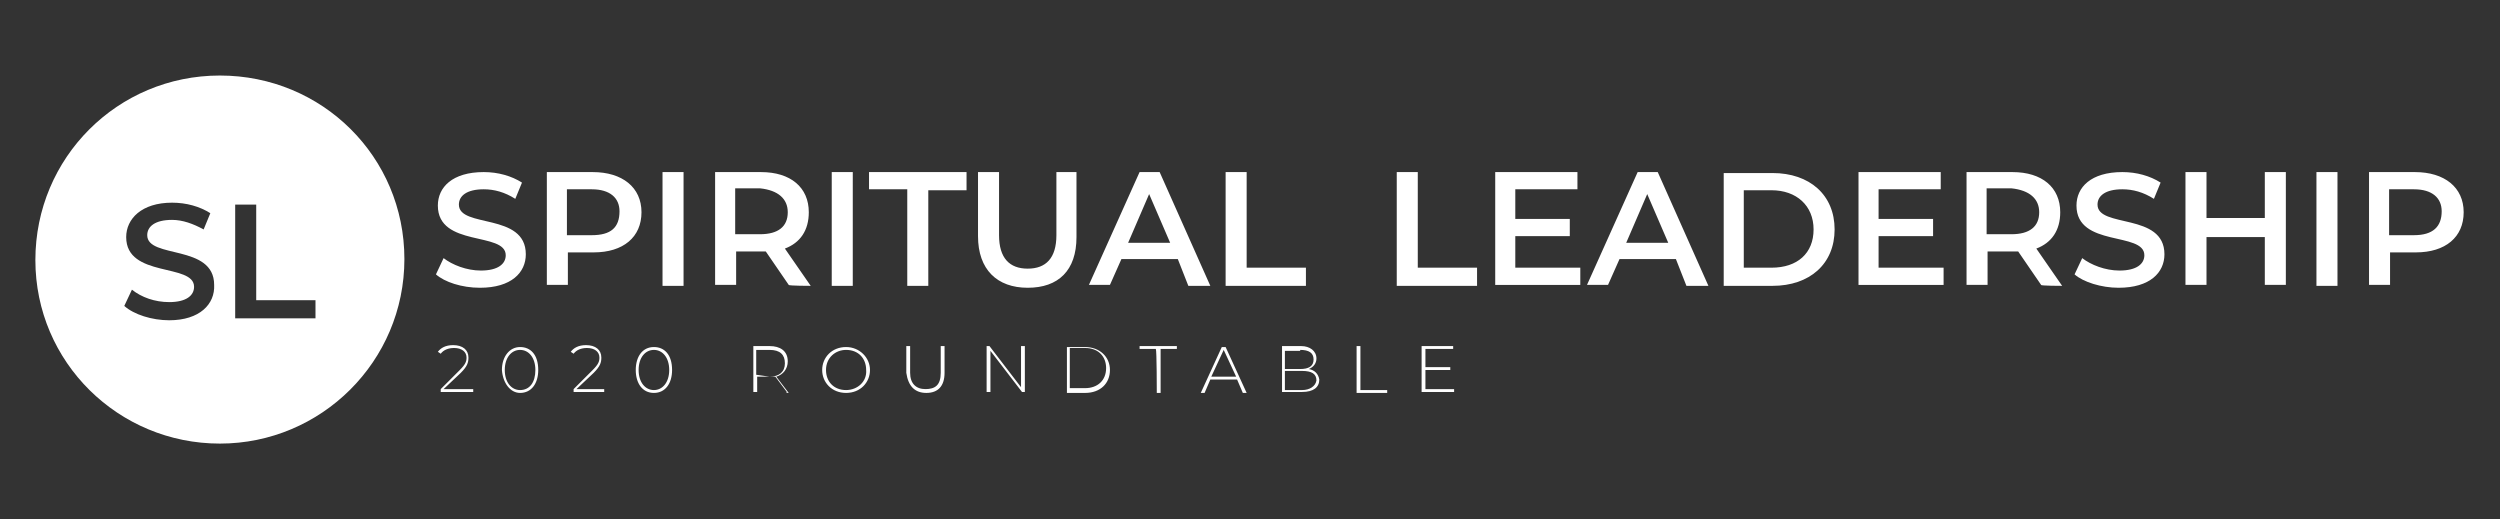
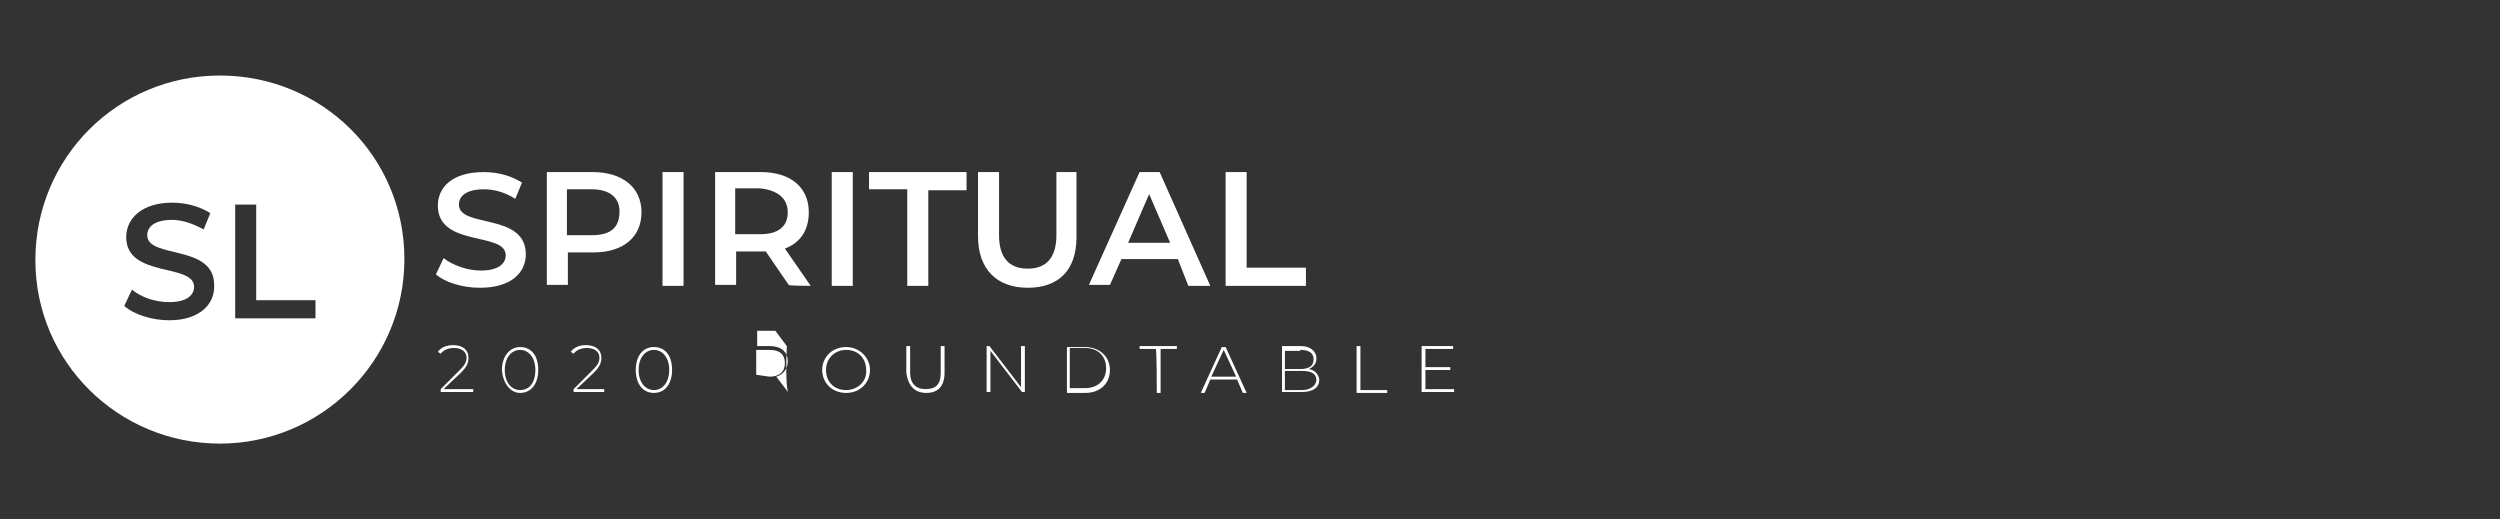
<svg xmlns="http://www.w3.org/2000/svg" version="1.1" id="Layer_1" x="0px" y="0px" viewBox="0 0 261.5 54.3" style="enable-background:new 0 0 261.5 54.3;" xml:space="preserve">
  <rect x="0" y="0" width="261.5" height="54.3" fill="#333333" stroke="none" />
  <style type="text/css">
	.st0{fill:#FFFFFF;}
</style>
  <g>
    <path class="st0" d="M23,7.9c-10.7,0-19.3,8.6-19.3,19.3S12.4,46.4,23,46.4s19.3-8.6,19.3-19.3S33.7,7.9,23,7.9z M17.7,33.5   c-1.8,0-3.7-0.6-4.7-1.5l0.8-1.7c1,0.8,2.4,1.3,3.9,1.3c1.8,0,2.6-0.7,2.6-1.6c0-2.5-7.1-0.9-7.1-5.2c0-1.9,1.6-3.6,4.8-3.6   c1.5,0,2.9,0.4,4,1.1L21.3,24c-1.1-0.6-2.2-1-3.3-1c-1.8,0-2.6,0.7-2.6,1.6c0,2.5,7,0.9,7,5.2C22.5,31.8,20.9,33.5,17.7,33.5z    M33,33.3h-8.4V21.4h2.2v10H33V33.3z" />
-     <path class="st0" d="M252.5,24.6h-2.6v-4.8h2.6c1.9,0,2.9,0.9,2.9,2.3C255.4,23.7,254.5,24.6,252.5,24.6 M252.6,18h-4.8v11.8h2.2   v-3.4h2.7c3.1,0,5-1.6,5-4.2C257.7,19.6,255.7,18,252.6,18 M242.3,29.9h2.2V18h-2.2V29.9z M236.9,18v4.8h-6.1V18h-2.2v11.8h2.2v-5   h6.1v5h2.2V18H236.9z M221.6,30.1c3.3,0,4.8-1.6,4.8-3.5c0-4.4-7-2.7-7-5.2c0-0.9,0.8-1.6,2.6-1.6c1.1,0,2.2,0.3,3.3,1l0.7-1.7   c-1.1-0.7-2.5-1.1-4-1.1c-3.3,0-4.8,1.6-4.8,3.5c0,4.4,7.1,2.7,7.1,5.2c0,0.9-0.8,1.6-2.6,1.6c-1.5,0-3-0.6-3.9-1.3l-0.8,1.7   C217.9,29.5,219.8,30.1,221.6,30.1 M213.3,22.2c0,1.5-1,2.3-2.9,2.3h-2.6v-4.8h2.6C212.3,19.9,213.3,20.8,213.3,22.2 M215.7,29.9   L213,26c1.6-0.6,2.5-1.9,2.5-3.8c0-2.6-1.9-4.2-5-4.2h-4.8v11.8h2.2v-3.5h2.7c0.2,0,0.3,0,0.5,0l2.4,3.5   C213.4,29.9,215.7,29.9,215.7,29.9z M196.5,28v-3.3h5.7v-1.8h-5.7v-3.1h6.5v-1.8h-8.6v11.8h8.9V28H196.5z M182.4,28v-8.1h2.9   c2.6,0,4.4,1.6,4.4,4.1S188,28,185.3,28H182.4z M180.3,29.9h5.1c3.9,0,6.5-2.3,6.5-5.9s-2.6-5.9-6.5-5.9h-5.1V29.9z M170.1,25.4   l2.2-5.1l2.2,5.1H170.1z M176.4,29.9h2.3L173.4,18h-2.1l-5.3,11.8h2.2l1.2-2.7h5.9L176.4,29.9z M158.5,28v-3.3h5.7v-1.8h-5.7v-3.1   h6.5v-1.8h-8.6v11.8h8.9V28H158.5z M146.1,29.9h8.4V28h-6.2V18h-2.2V29.9z" />
    <path class="st0" d="M128.2,29.9h8.4V28h-6.2V18h-2.2V29.9z M118,25.4l2.2-5.1l2.2,5.1H118z M124.3,29.9h2.3L121.3,18h-2.1   l-5.3,11.8h2.2l1.2-2.7h5.9L124.3,29.9z M107.5,30.1c3.2,0,5.1-1.8,5.1-5.3V18h-2.1v6.6c0,2.4-1.1,3.5-3,3.5s-3-1.1-3-3.5V18h-2.2   v6.7C102.3,28.2,104.3,30.1,107.5,30.1 M94.9,29.9h2.2v-10h4V18H90.9v1.8h4C94.9,19.9,94.9,29.9,94.9,29.9z M87,29.9h2.2V18H87   V29.9z M82.4,22.2c0,1.5-1,2.3-2.9,2.3h-2.6v-4.8h2.6C81.4,19.9,82.4,20.8,82.4,22.2 M84.8,29.9L82.1,26c1.6-0.6,2.5-1.9,2.5-3.8   c0-2.6-1.9-4.2-5-4.2h-4.8v11.8h2.2v-3.5h2.6c0.2,0,0.3,0,0.5,0l2.4,3.5C82.5,29.9,84.8,29.9,84.8,29.9z M69.3,29.9h2.2V18h-2.2   V29.9z M61.9,24.6h-2.6v-4.8h2.6c1.9,0,2.9,0.9,2.9,2.3C64.8,23.8,63.9,24.6,61.9,24.6 M62,18h-4.8v11.8h2.2v-3.4h2.7   c3.1,0,5-1.6,5-4.2C67.1,19.6,65.1,18,62,18 M50.2,30.1c3.3,0,4.8-1.6,4.8-3.5c0-4.4-7-2.7-7-5.2c0-0.9,0.8-1.6,2.6-1.6   c1.1,0,2.2,0.3,3.3,1l0.7-1.7c-1.1-0.7-2.5-1.1-4-1.1c-3.3,0-4.8,1.6-4.8,3.5c0,4.4,7.1,2.7,7.1,5.2c0,0.9-0.8,1.6-2.6,1.6   c-1.5,0-3-0.6-3.9-1.3l-0.8,1.7C46.5,29.5,48.3,30.1,50.2,30.1" />
-     <path class="st0" d="M149.1,40.7v-2h2.6v-0.3h-2.6v-1.9h2.9v-0.3h-3.3V41h3.4v-0.3C152.1,40.7,149.1,40.7,149.1,40.7z M141.9,41.1   h3.2v-0.3h-2.8v-4.6h-0.4L141.9,41.1L141.9,41.1z M136.2,40.8h-1.8v-2h1.8c1,0,1.5,0.3,1.5,1C137.6,40.4,137,40.8,136.2,40.8    M136,36.6c0.9,0,1.4,0.3,1.4,1s-0.5,1-1.4,1h-1.6v-1.9H136z M136.9,38.6c0.5-0.2,0.8-0.6,0.8-1.1c0-0.8-0.7-1.3-1.6-1.3h-2v4.8   h2.1c1.2,0,1.8-0.5,1.8-1.3C137.9,39.1,137.5,38.7,136.9,38.6 M126.7,39.4l1.3-2.8l1.3,2.8H126.7z M130,41.1h0.4l-2.2-4.8h-0.4   l-2.2,4.8h0.4l0.6-1.4h2.8L130,41.1z M121,41.1h0.4v-4.6h1.7v-0.3h-3.9v0.3h1.7C121,36.6,121,41.1,121,41.1z M111.9,40.7v-4.3h1.6   c1.4,0,2.2,0.9,2.2,2.1c0,1.3-0.9,2.1-2.2,2.1H111.9z M111.6,41.1h1.9c1.6,0,2.6-1,2.6-2.4s-1.1-2.4-2.6-2.4h-1.9V41.1z    M106.8,36.2v4.3l-3.3-4.3h-0.3V41h0.4v-4.3l3.3,4.3h0.3v-4.8H106.8z M96.9,41.1c1.2,0,1.9-0.7,1.9-2.1v-2.8h-0.4V39   c0,1.3-0.6,1.7-1.6,1.7s-1.6-0.6-1.6-1.7v-2.8h-0.4V39C95,40.4,95.7,41.1,96.9,41.1 M88.5,40.8c-1.3,0-2.1-0.9-2.1-2.1   c0-1.3,1-2.1,2.1-2.1c1.3,0,2.1,0.9,2.1,2.1C90.7,39.9,89.7,40.8,88.5,40.8 M88.5,41.1c1.5,0,2.5-1.1,2.5-2.4s-1.1-2.4-2.5-2.4   c-1.5,0-2.5,1.1-2.5,2.4S87,41.1,88.5,41.1 M79.1,39.2v-2.6h1.4c1.1,0,1.6,0.5,1.6,1.4c0,0.9-0.6,1.4-1.6,1.4L79.1,39.2L79.1,39.2z    M82.5,41.1l-1.3-1.7c0.7-0.2,1.2-0.8,1.2-1.6c0-1.1-0.8-1.6-1.9-1.6h-1.7V41h0.4v-1.6h1.4c0.2,0,0.3,0,0.5,0l1.2,1.6   C82.1,41.1,82.5,41.1,82.5,41.1z M68.4,40.8c-0.9,0-1.6-0.8-1.6-2.1s0.7-2.1,1.6-2.1s1.6,0.8,1.6,2.1S69.3,40.8,68.4,40.8    M68.4,41.1c1.2,0,1.9-1,1.9-2.4c0-1.6-0.8-2.4-1.9-2.4c-1.2,0-1.9,1-1.9,2.4S67.2,41.1,68.4,41.1 M60.3,40.7l1.8-1.7   c0.7-0.7,0.8-1.1,0.8-1.6c0-0.8-0.6-1.3-1.6-1.3c-0.8,0-1.3,0.3-1.6,0.7L60,37c0.3-0.4,0.8-0.6,1.4-0.6c0.8,0,1.3,0.4,1.3,1   c0,0.4-0.1,0.7-0.7,1.3l-2,2V41h3.2v-0.3C63.1,40.7,60.3,40.7,60.3,40.7z M54.4,40.8c-0.9,0-1.6-0.8-1.6-2.1s0.7-2.1,1.6-2.1   c0.9,0,1.6,0.8,1.6,2.1C56,40,55.4,40.8,54.4,40.8 M54.4,41.1c1.2,0,1.9-1,1.9-2.4c0-1.6-0.8-2.4-1.9-2.4s-1.9,1-1.9,2.4   C52.6,40.1,53.4,41.1,54.4,41.1 M46.4,40.7l1.8-1.7c0.7-0.7,0.8-1.1,0.8-1.6c0-0.8-0.6-1.3-1.6-1.3c-0.8,0-1.3,0.3-1.6,0.7l0.3,0.2   c0.3-0.4,0.8-0.6,1.4-0.6c0.8,0,1.3,0.4,1.3,1c0,0.4-0.1,0.7-0.7,1.3l-2,2V41h3.4v-0.3C49.4,40.7,46.4,40.7,46.4,40.7z" />
+     <path class="st0" d="M149.1,40.7v-2h2.6v-0.3h-2.6v-1.9h2.9v-0.3h-3.3V41h3.4v-0.3C152.1,40.7,149.1,40.7,149.1,40.7z M141.9,41.1   h3.2v-0.3h-2.8v-4.6h-0.4L141.9,41.1L141.9,41.1z M136.2,40.8h-1.8v-2h1.8c1,0,1.5,0.3,1.5,1C137.6,40.4,137,40.8,136.2,40.8    M136,36.6c0.9,0,1.4,0.3,1.4,1s-0.5,1-1.4,1h-1.6v-1.9H136z M136.9,38.6c0.5-0.2,0.8-0.6,0.8-1.1c0-0.8-0.7-1.3-1.6-1.3h-2v4.8   h2.1c1.2,0,1.8-0.5,1.8-1.3C137.9,39.1,137.5,38.7,136.9,38.6 M126.7,39.4l1.3-2.8l1.3,2.8H126.7z M130,41.1h0.4l-2.2-4.8h-0.4   l-2.2,4.8h0.4l0.6-1.4h2.8L130,41.1z M121,41.1h0.4v-4.6h1.7v-0.3h-3.9v0.3h1.7C121,36.6,121,41.1,121,41.1z M111.9,40.7v-4.3h1.6   c1.4,0,2.2,0.9,2.2,2.1c0,1.3-0.9,2.1-2.2,2.1H111.9z M111.6,41.1h1.9c1.6,0,2.6-1,2.6-2.4s-1.1-2.4-2.6-2.4h-1.9V41.1z    M106.8,36.2v4.3l-3.3-4.3h-0.3V41h0.4v-4.3l3.3,4.3h0.3v-4.8H106.8z M96.9,41.1c1.2,0,1.9-0.7,1.9-2.1v-2.8h-0.4V39   c0,1.3-0.6,1.7-1.6,1.7s-1.6-0.6-1.6-1.7v-2.8h-0.4V39C95,40.4,95.7,41.1,96.9,41.1 M88.5,40.8c-1.3,0-2.1-0.9-2.1-2.1   c0-1.3,1-2.1,2.1-2.1c1.3,0,2.1,0.9,2.1,2.1C90.7,39.9,89.7,40.8,88.5,40.8 M88.5,41.1c1.5,0,2.5-1.1,2.5-2.4s-1.1-2.4-2.5-2.4   c-1.5,0-2.5,1.1-2.5,2.4S87,41.1,88.5,41.1 M79.1,39.2v-2.6h1.4c1.1,0,1.6,0.5,1.6,1.4c0,0.9-0.6,1.4-1.6,1.4L79.1,39.2L79.1,39.2z    M82.5,41.1l-1.3-1.7c0.7-0.2,1.2-0.8,1.2-1.6c0-1.1-0.8-1.6-1.9-1.6h-1.7h0.4v-1.6h1.4c0.2,0,0.3,0,0.5,0l1.2,1.6   C82.1,41.1,82.5,41.1,82.5,41.1z M68.4,40.8c-0.9,0-1.6-0.8-1.6-2.1s0.7-2.1,1.6-2.1s1.6,0.8,1.6,2.1S69.3,40.8,68.4,40.8    M68.4,41.1c1.2,0,1.9-1,1.9-2.4c0-1.6-0.8-2.4-1.9-2.4c-1.2,0-1.9,1-1.9,2.4S67.2,41.1,68.4,41.1 M60.3,40.7l1.8-1.7   c0.7-0.7,0.8-1.1,0.8-1.6c0-0.8-0.6-1.3-1.6-1.3c-0.8,0-1.3,0.3-1.6,0.7L60,37c0.3-0.4,0.8-0.6,1.4-0.6c0.8,0,1.3,0.4,1.3,1   c0,0.4-0.1,0.7-0.7,1.3l-2,2V41h3.2v-0.3C63.1,40.7,60.3,40.7,60.3,40.7z M54.4,40.8c-0.9,0-1.6-0.8-1.6-2.1s0.7-2.1,1.6-2.1   c0.9,0,1.6,0.8,1.6,2.1C56,40,55.4,40.8,54.4,40.8 M54.4,41.1c1.2,0,1.9-1,1.9-2.4c0-1.6-0.8-2.4-1.9-2.4s-1.9,1-1.9,2.4   C52.6,40.1,53.4,41.1,54.4,41.1 M46.4,40.7l1.8-1.7c0.7-0.7,0.8-1.1,0.8-1.6c0-0.8-0.6-1.3-1.6-1.3c-0.8,0-1.3,0.3-1.6,0.7l0.3,0.2   c0.3-0.4,0.8-0.6,1.4-0.6c0.8,0,1.3,0.4,1.3,1c0,0.4-0.1,0.7-0.7,1.3l-2,2V41h3.4v-0.3C49.4,40.7,46.4,40.7,46.4,40.7z" />
  </g>
</svg>